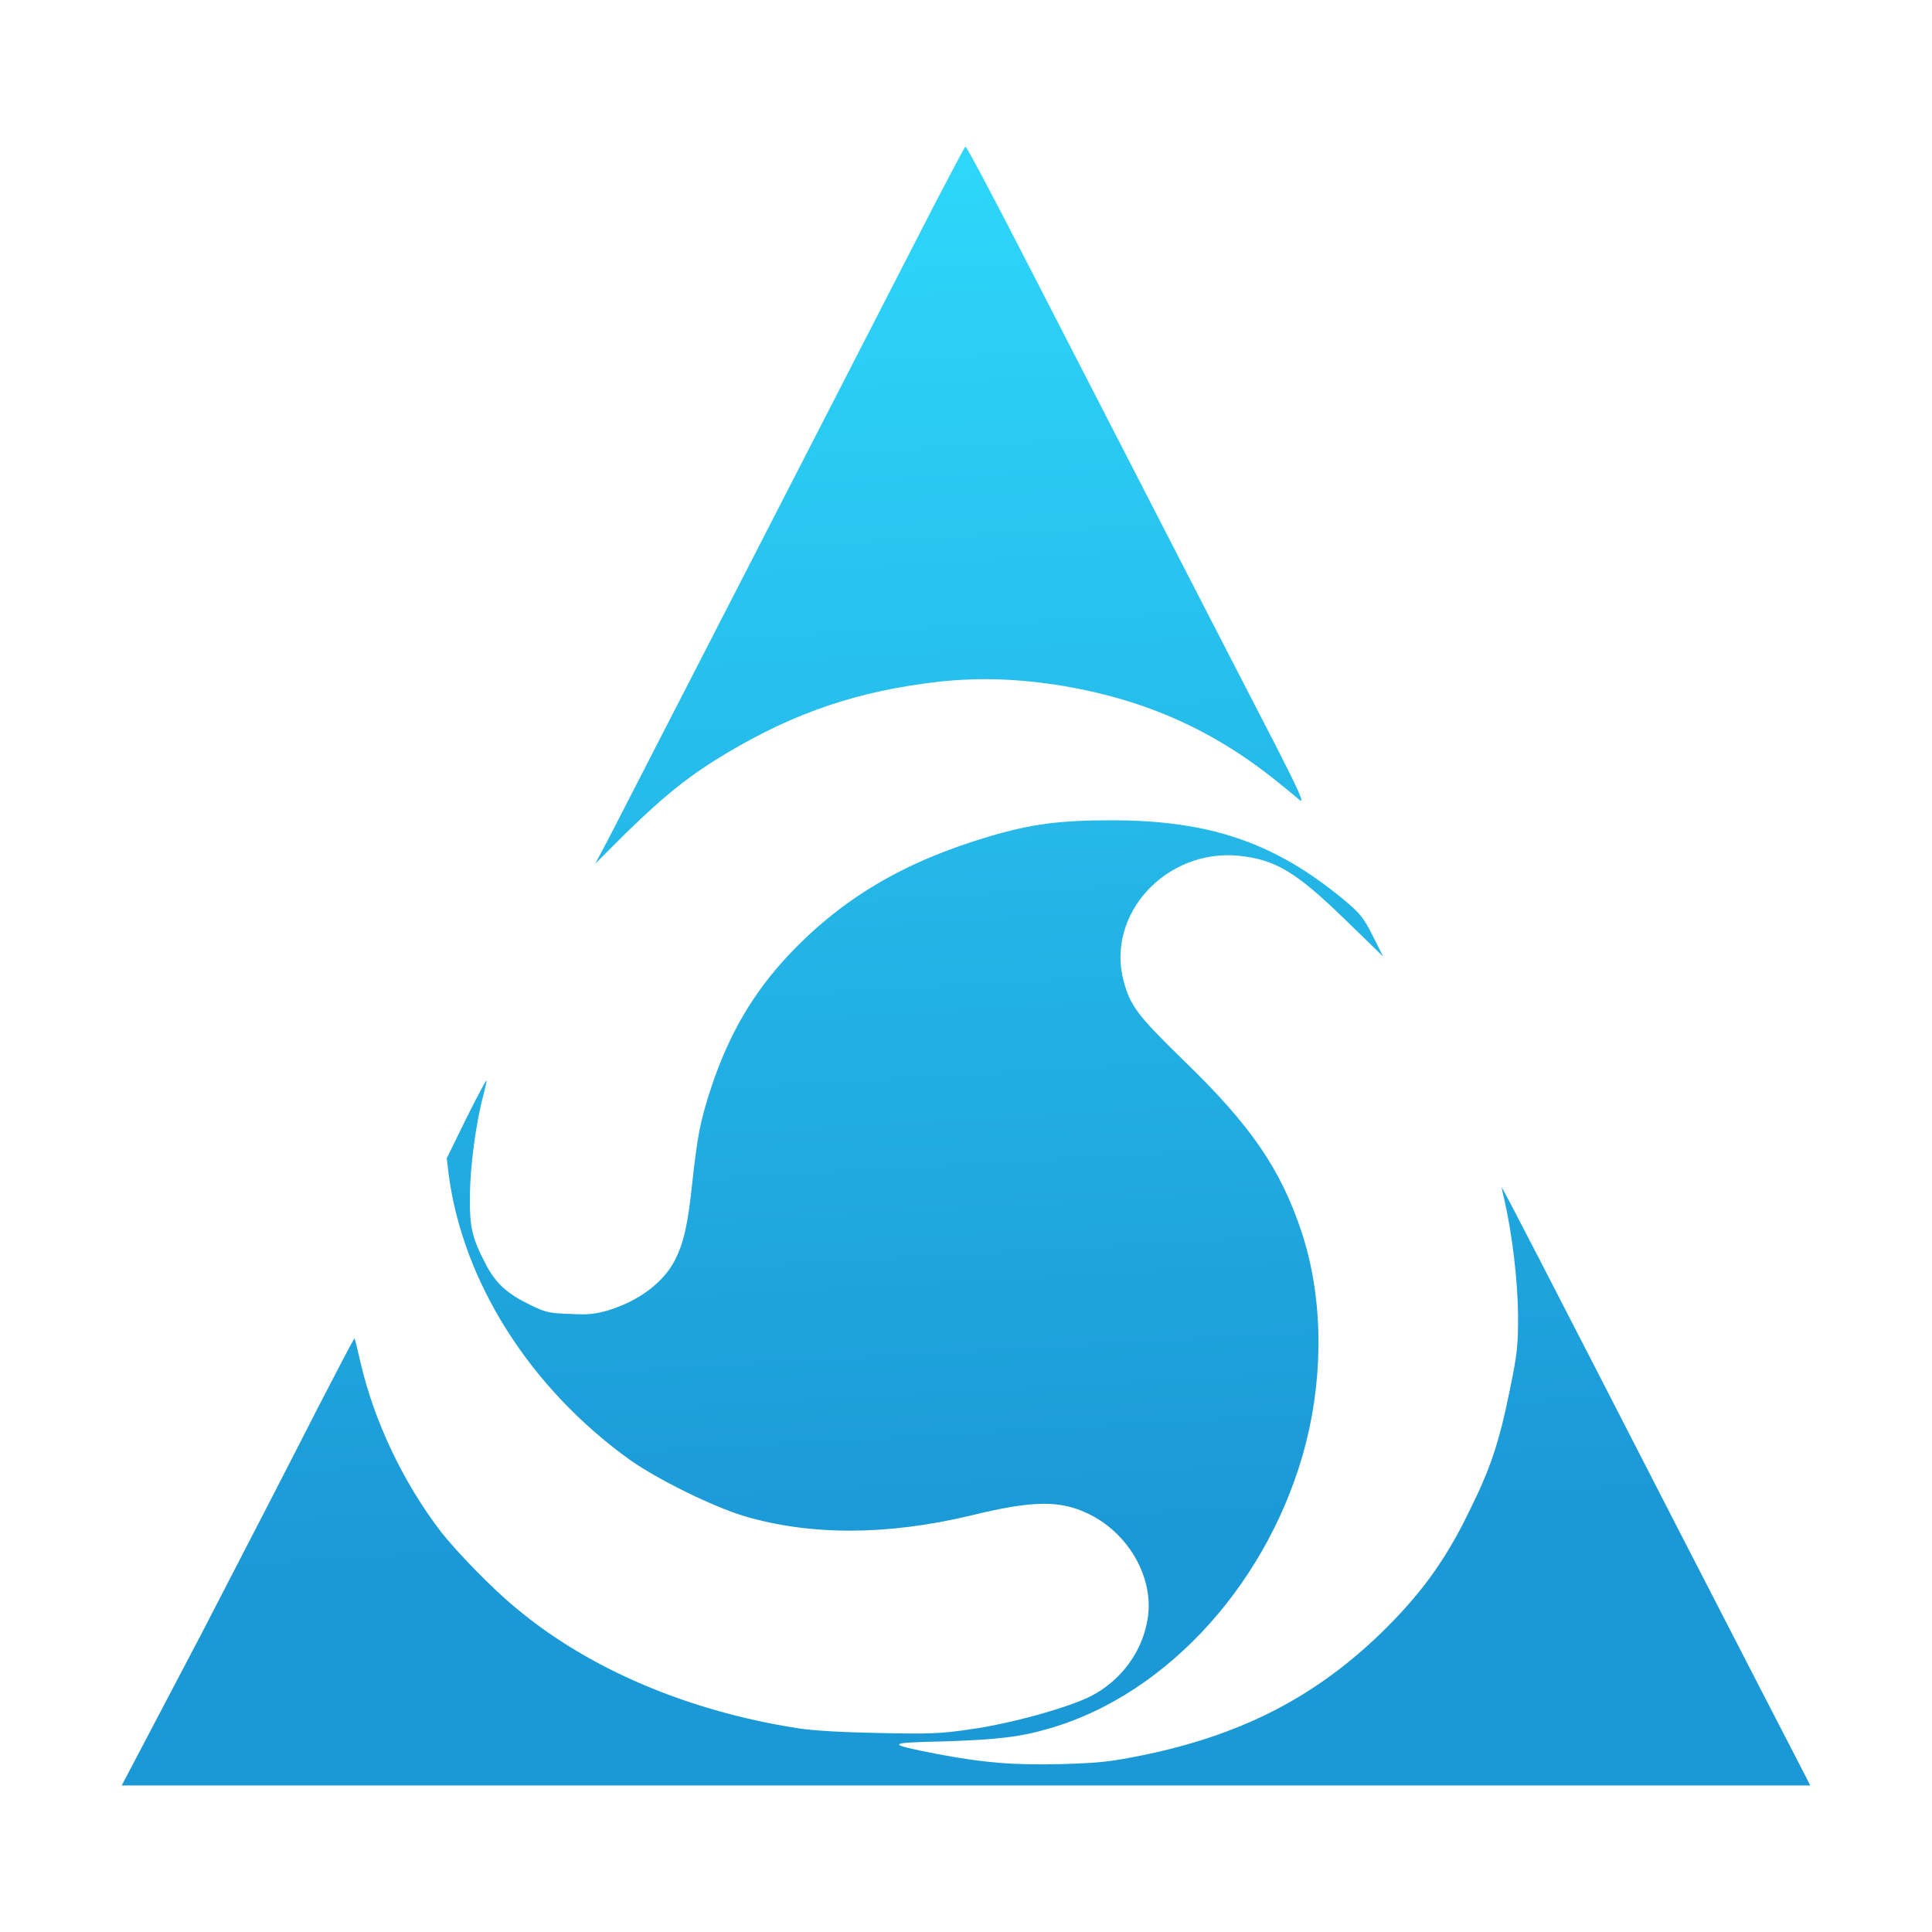
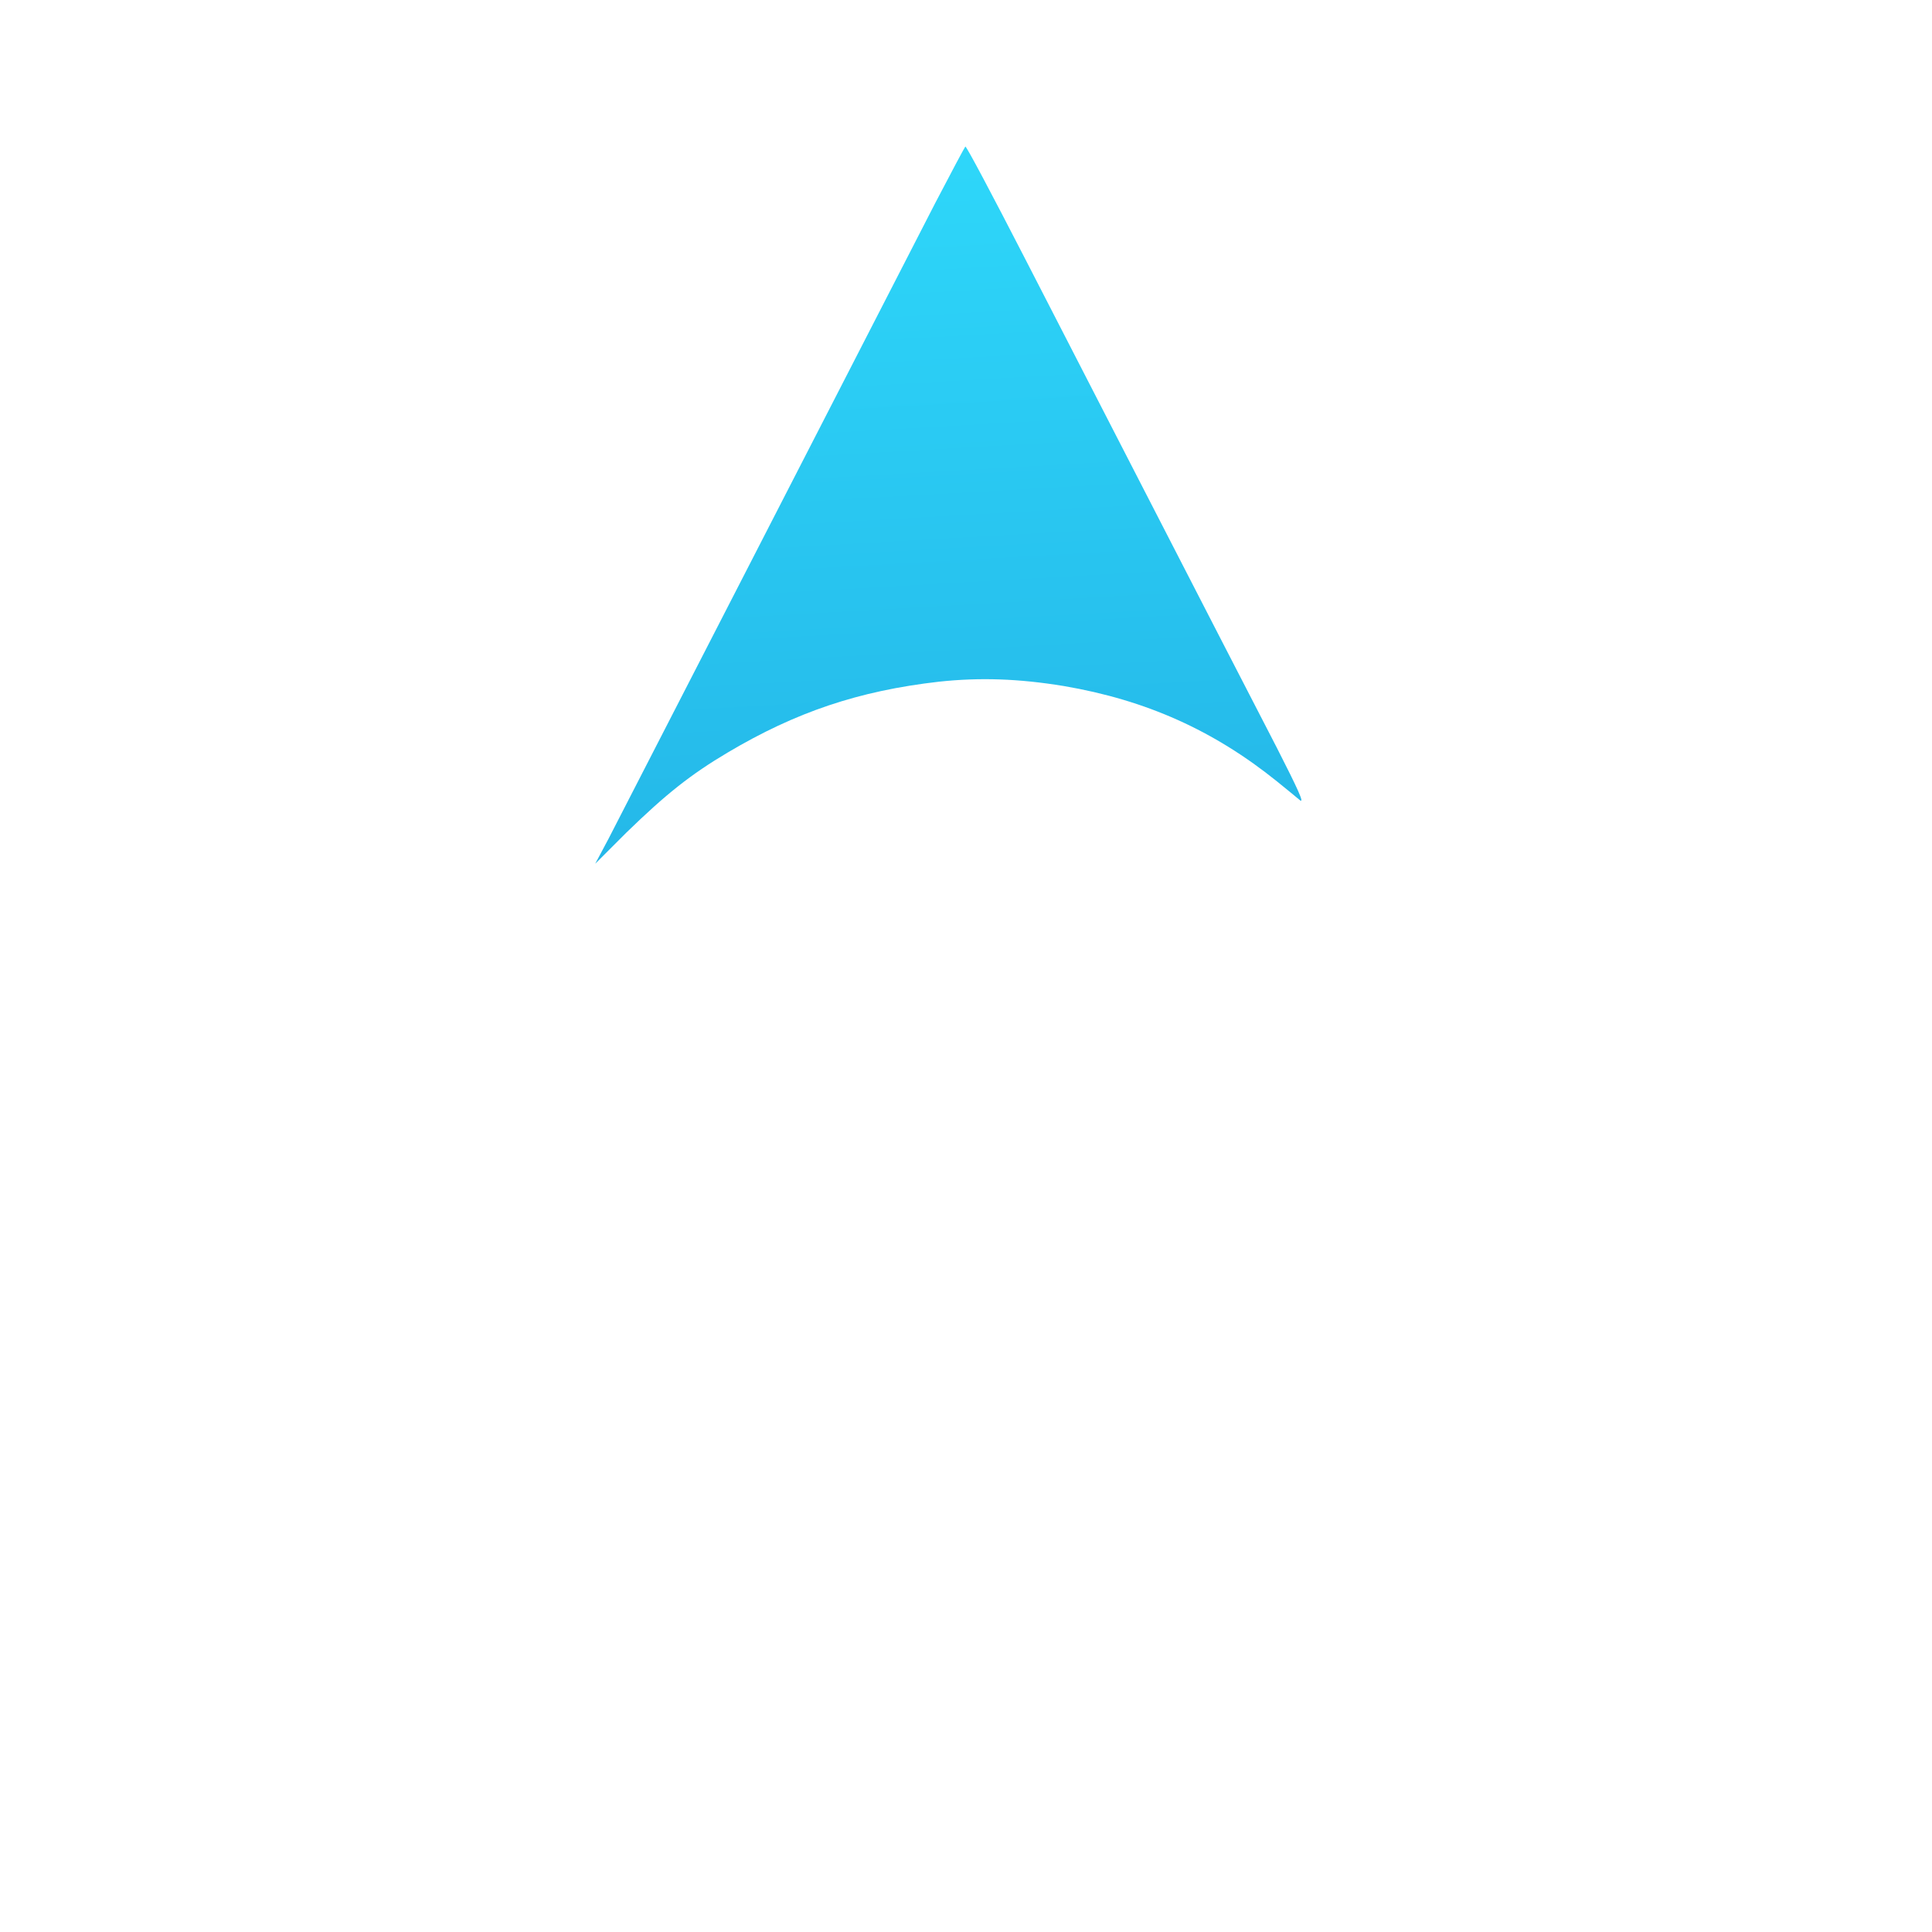
<svg xmlns="http://www.w3.org/2000/svg" version="1.1" id="Layer_1" x="0px" y="0px" viewBox="0 0 1200 1200" style="enable-background:new 0 0 1200 1200;" xml:space="preserve">
  <style type="text/css">
	.st0{fill:url(#SVGID_1_);}
	.st1{fill:url(#SVGID_2_);}
</style>
  <g>
    <linearGradient id="SVGID_1_" gradientUnits="userSpaceOnUse" x1="542.545" y1="1106.922" x2="591.256" y2="245.613" gradientTransform="matrix(1 0 0 -1 0 1200)">
      <stop offset="0" style="stop-color:#2ED7FA" />
      <stop offset="1" style="stop-color:#1B99D7" />
    </linearGradient>
-     <path class="st0" d="M1116.4,1093.4c-4.6-8.7-36.4-70.6-71-137.7C959.3,788,933.1,737.2,932.7,737.5c0,0,0.8,4.2,1.9,8.7   c4.6,20.1,8,48.6,8.3,70.2c0,20.1-0.4,23.9-5.3,47.8c-6.5,31.9-12.1,48.6-25,74.4c-15.2,31.5-31.1,52.7-55.4,76.3   c-41.4,39.8-86.9,63-148.4,75.5c-19,3.8-25.8,4.6-48.9,5.3c-30,0.8-48.6-0.8-77-6.1c-33.4-6.5-33-7.2,3.8-8c33-1.1,47.4-2.7,66-8.3   c73.6-21.6,137-92.6,158.6-177.6c11-44,10.2-91.4-3-130.9c-12.9-38.7-31.5-66-73.2-106.2c-28.8-28.1-33-33.8-37.2-49.3   c-11-41.4,26.2-82,71.3-77.8c22.8,2.3,35.7,9.9,66.4,39.8l23.5,22.8l-6.5-12.9c-5.7-11.4-8-14-17.5-22   c-42.9-35.7-83.5-49.7-144.6-49.7c-32.6,0-50.1,2.3-76.6,10.2C561.3,535.3,523,558.1,490,593c-22.4,23.9-37.2,49.3-48.2,82.3   c-7.2,21.6-8.7,31.5-11.8,59.2c-2.7,25.8-5.3,37.6-11,48.6c-7.2,13.7-22.4,25-41,30.7c-8,2.3-12.1,3-23.9,2.3   c-13.3-0.4-15.6-1.1-25-5.7c-14-6.8-21.2-13.3-27.3-25c-8.7-16.7-10.2-23.1-9.9-42.9c0-17.5,3.8-45.5,8.3-62.2   c1.1-4.6,2.3-8.7,1.9-9.1c0-0.8-5.7,9.9-12.5,23.5l-12.1,24.7l1.1,9.5c8.7,67.2,50.5,133.2,112.7,177.9   c16.7,11.8,50.8,28.8,71,34.9c41,12.1,88.4,12.1,140.8-0.4c38.7-9.5,55.4-9.5,72.8-1.1c25.4,12.1,41.4,40.6,36.8,66   c-3.4,20.1-16.7,37.9-35.3,47.4c-14.4,7.2-50.1,17.1-74.7,20.5c-18.2,2.7-25,3-56.9,2.3c-22-0.4-41.7-1.5-50.5-3   c-67.9-10.6-129.8-36.8-174.9-74.7c-14.8-12.1-36.8-34.9-46.3-47c-23.9-31.1-41.7-69.1-50.1-105.1c-1.9-8-3.4-14.8-3.8-15.2   s-10.6,19.7-23.5,44.4c-12.5,24.7-44.8,87.3-71.7,139.2L75.6,1109H600h524.4L1116.4,1093.4z" />
    <linearGradient id="SVGID_2_" gradientUnits="userSpaceOnUse" x1="564.989" y1="1108.191" x2="613.701" y2="246.882" gradientTransform="matrix(1 0 0 -1 0 1200)">
      <stop offset="0" style="stop-color:#2ED7FA" />
      <stop offset="1" style="stop-color:#1B99D7" />
    </linearGradient>
    <path class="st1" d="M452,467.4c42.1-25,81.2-38.3,131.3-44c25.4-2.7,49.3-1.9,77.4,2.7c51.2,8.7,93.3,27.7,132.4,59.2   c6.1,4.9,12.5,10.2,14.4,11.8c2.7,1.9-1.1-6.5-14.4-32.6C754,388.9,670.6,226.5,636.4,160.1c-19.7-38.3-36-69.1-36.8-69.1   c-0.4,0.4-8.7,15.9-18.6,34.9c-53.5,104.3-196.2,381.7-203,395l-8.3,15.6l19.4-19.4C413.7,493.2,428.9,481.1,452,467.4z" />
  </g>
</svg>